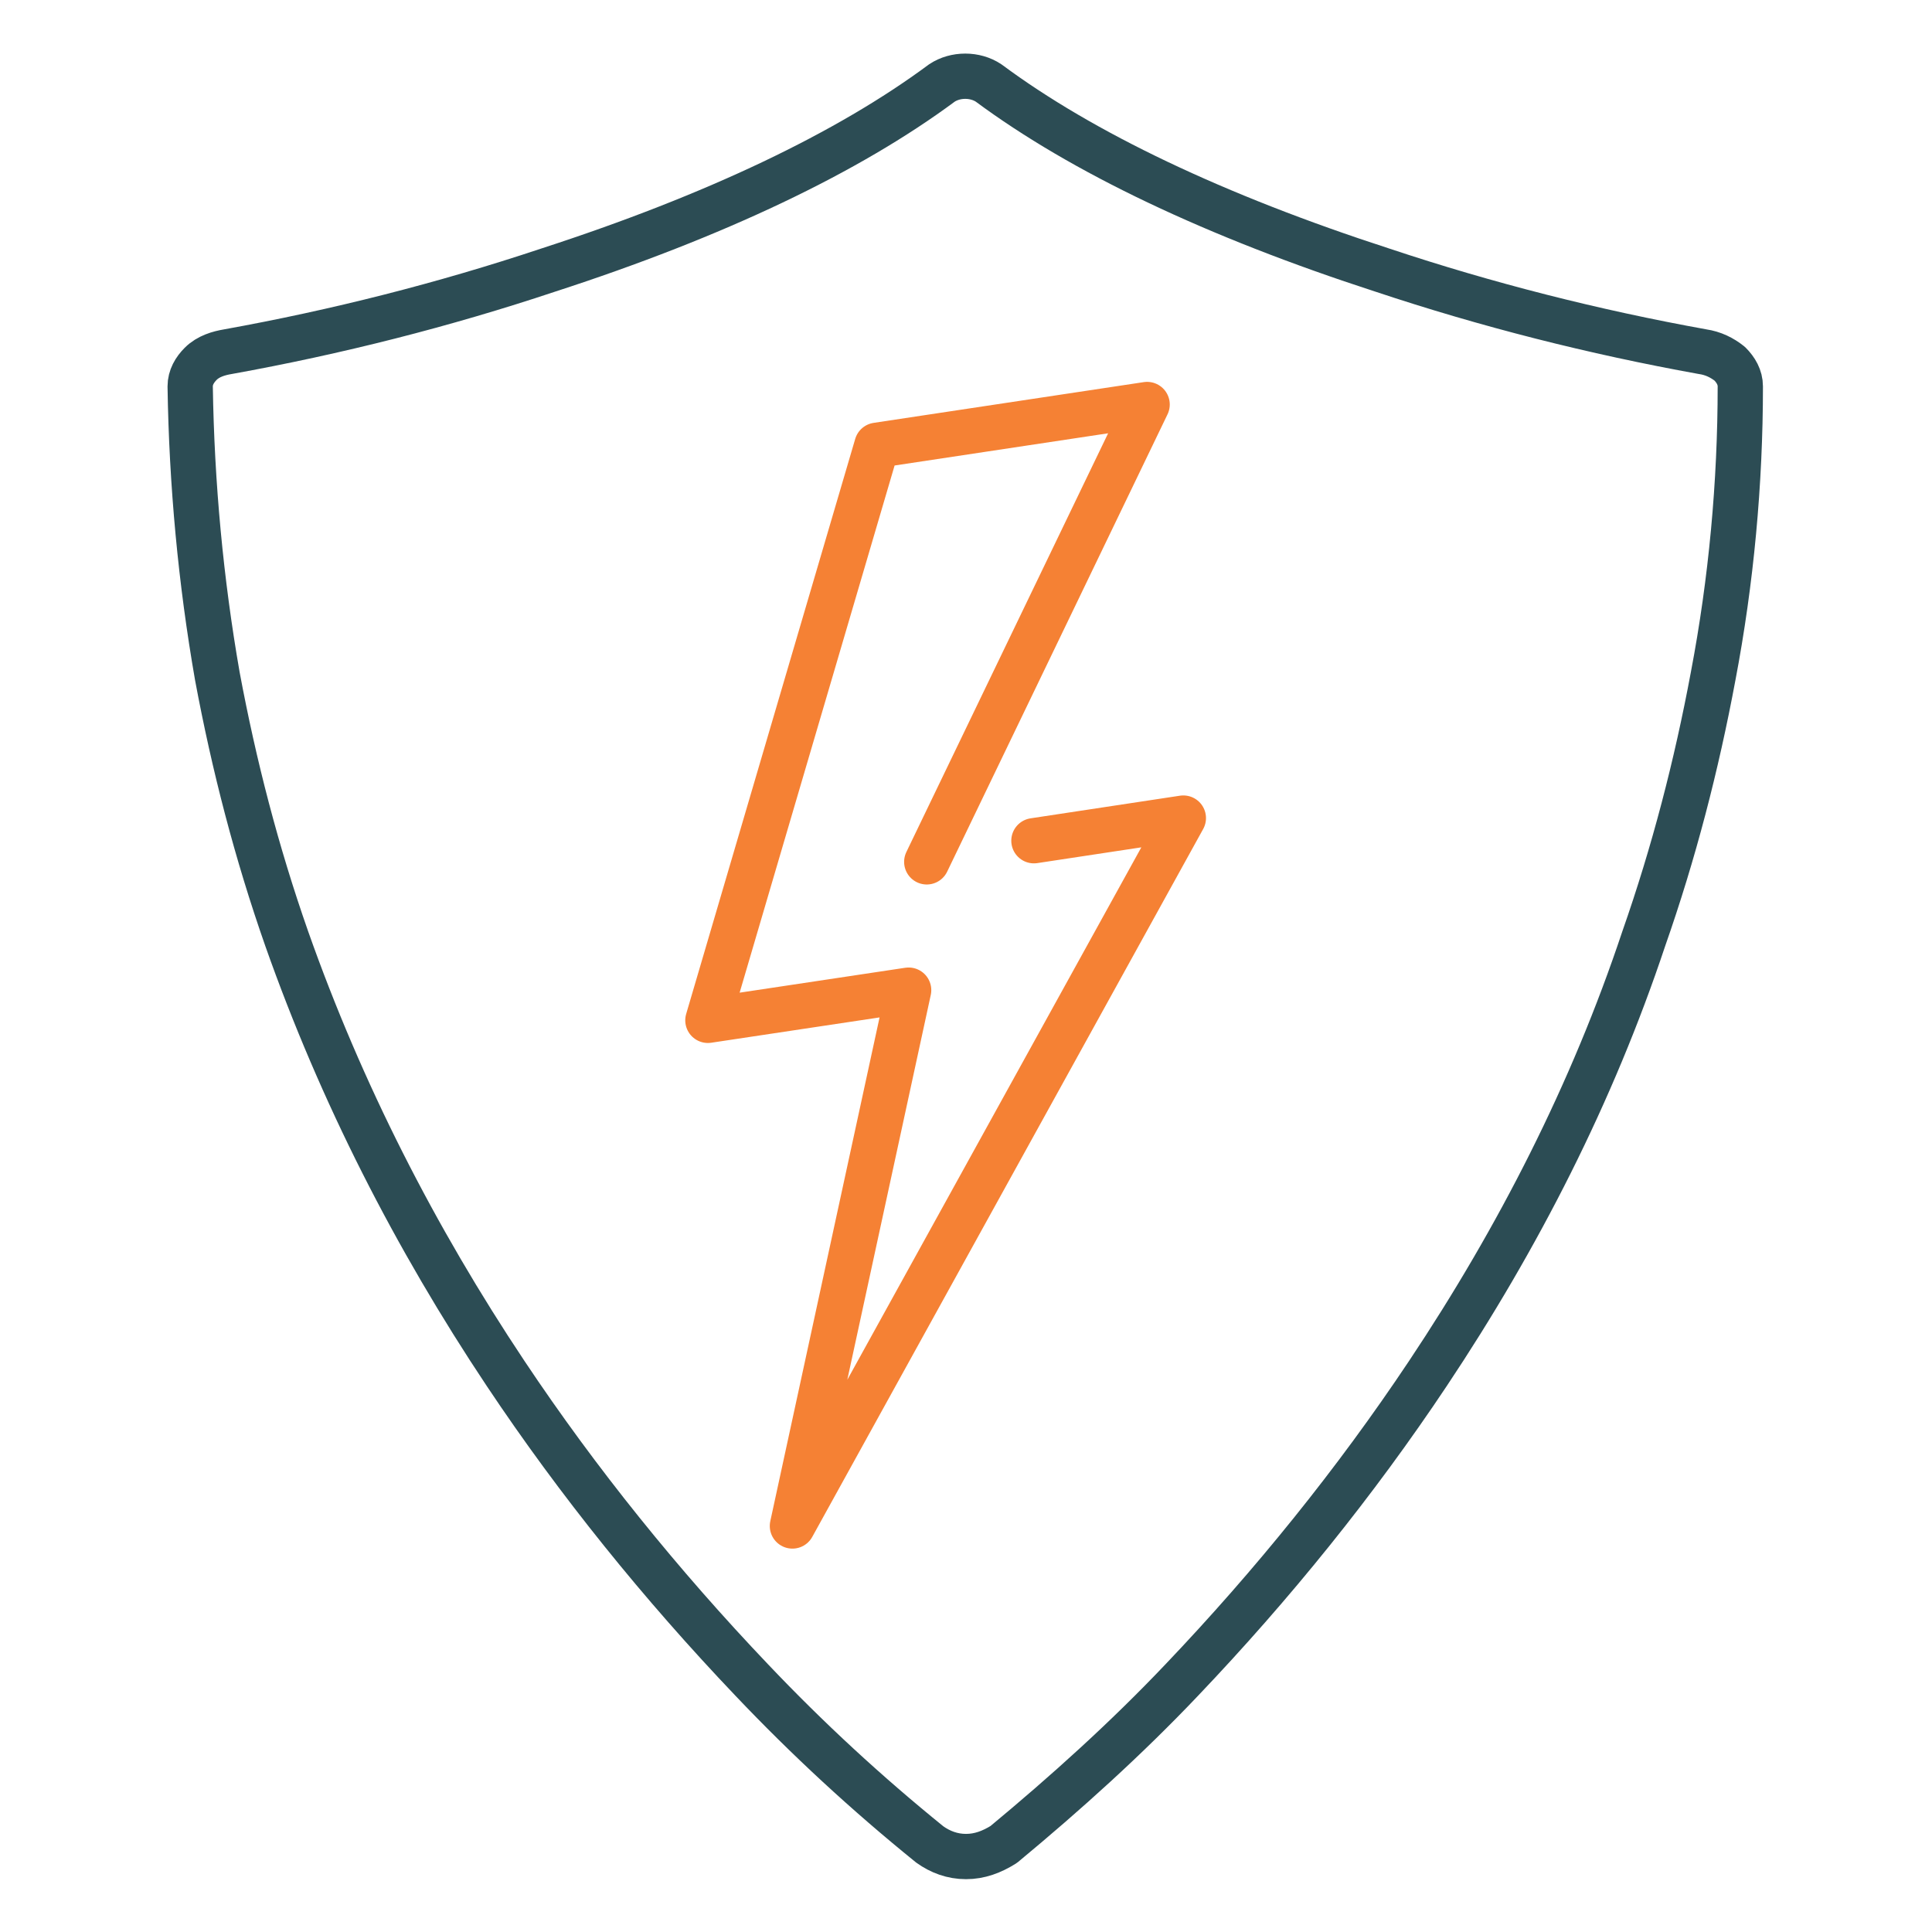
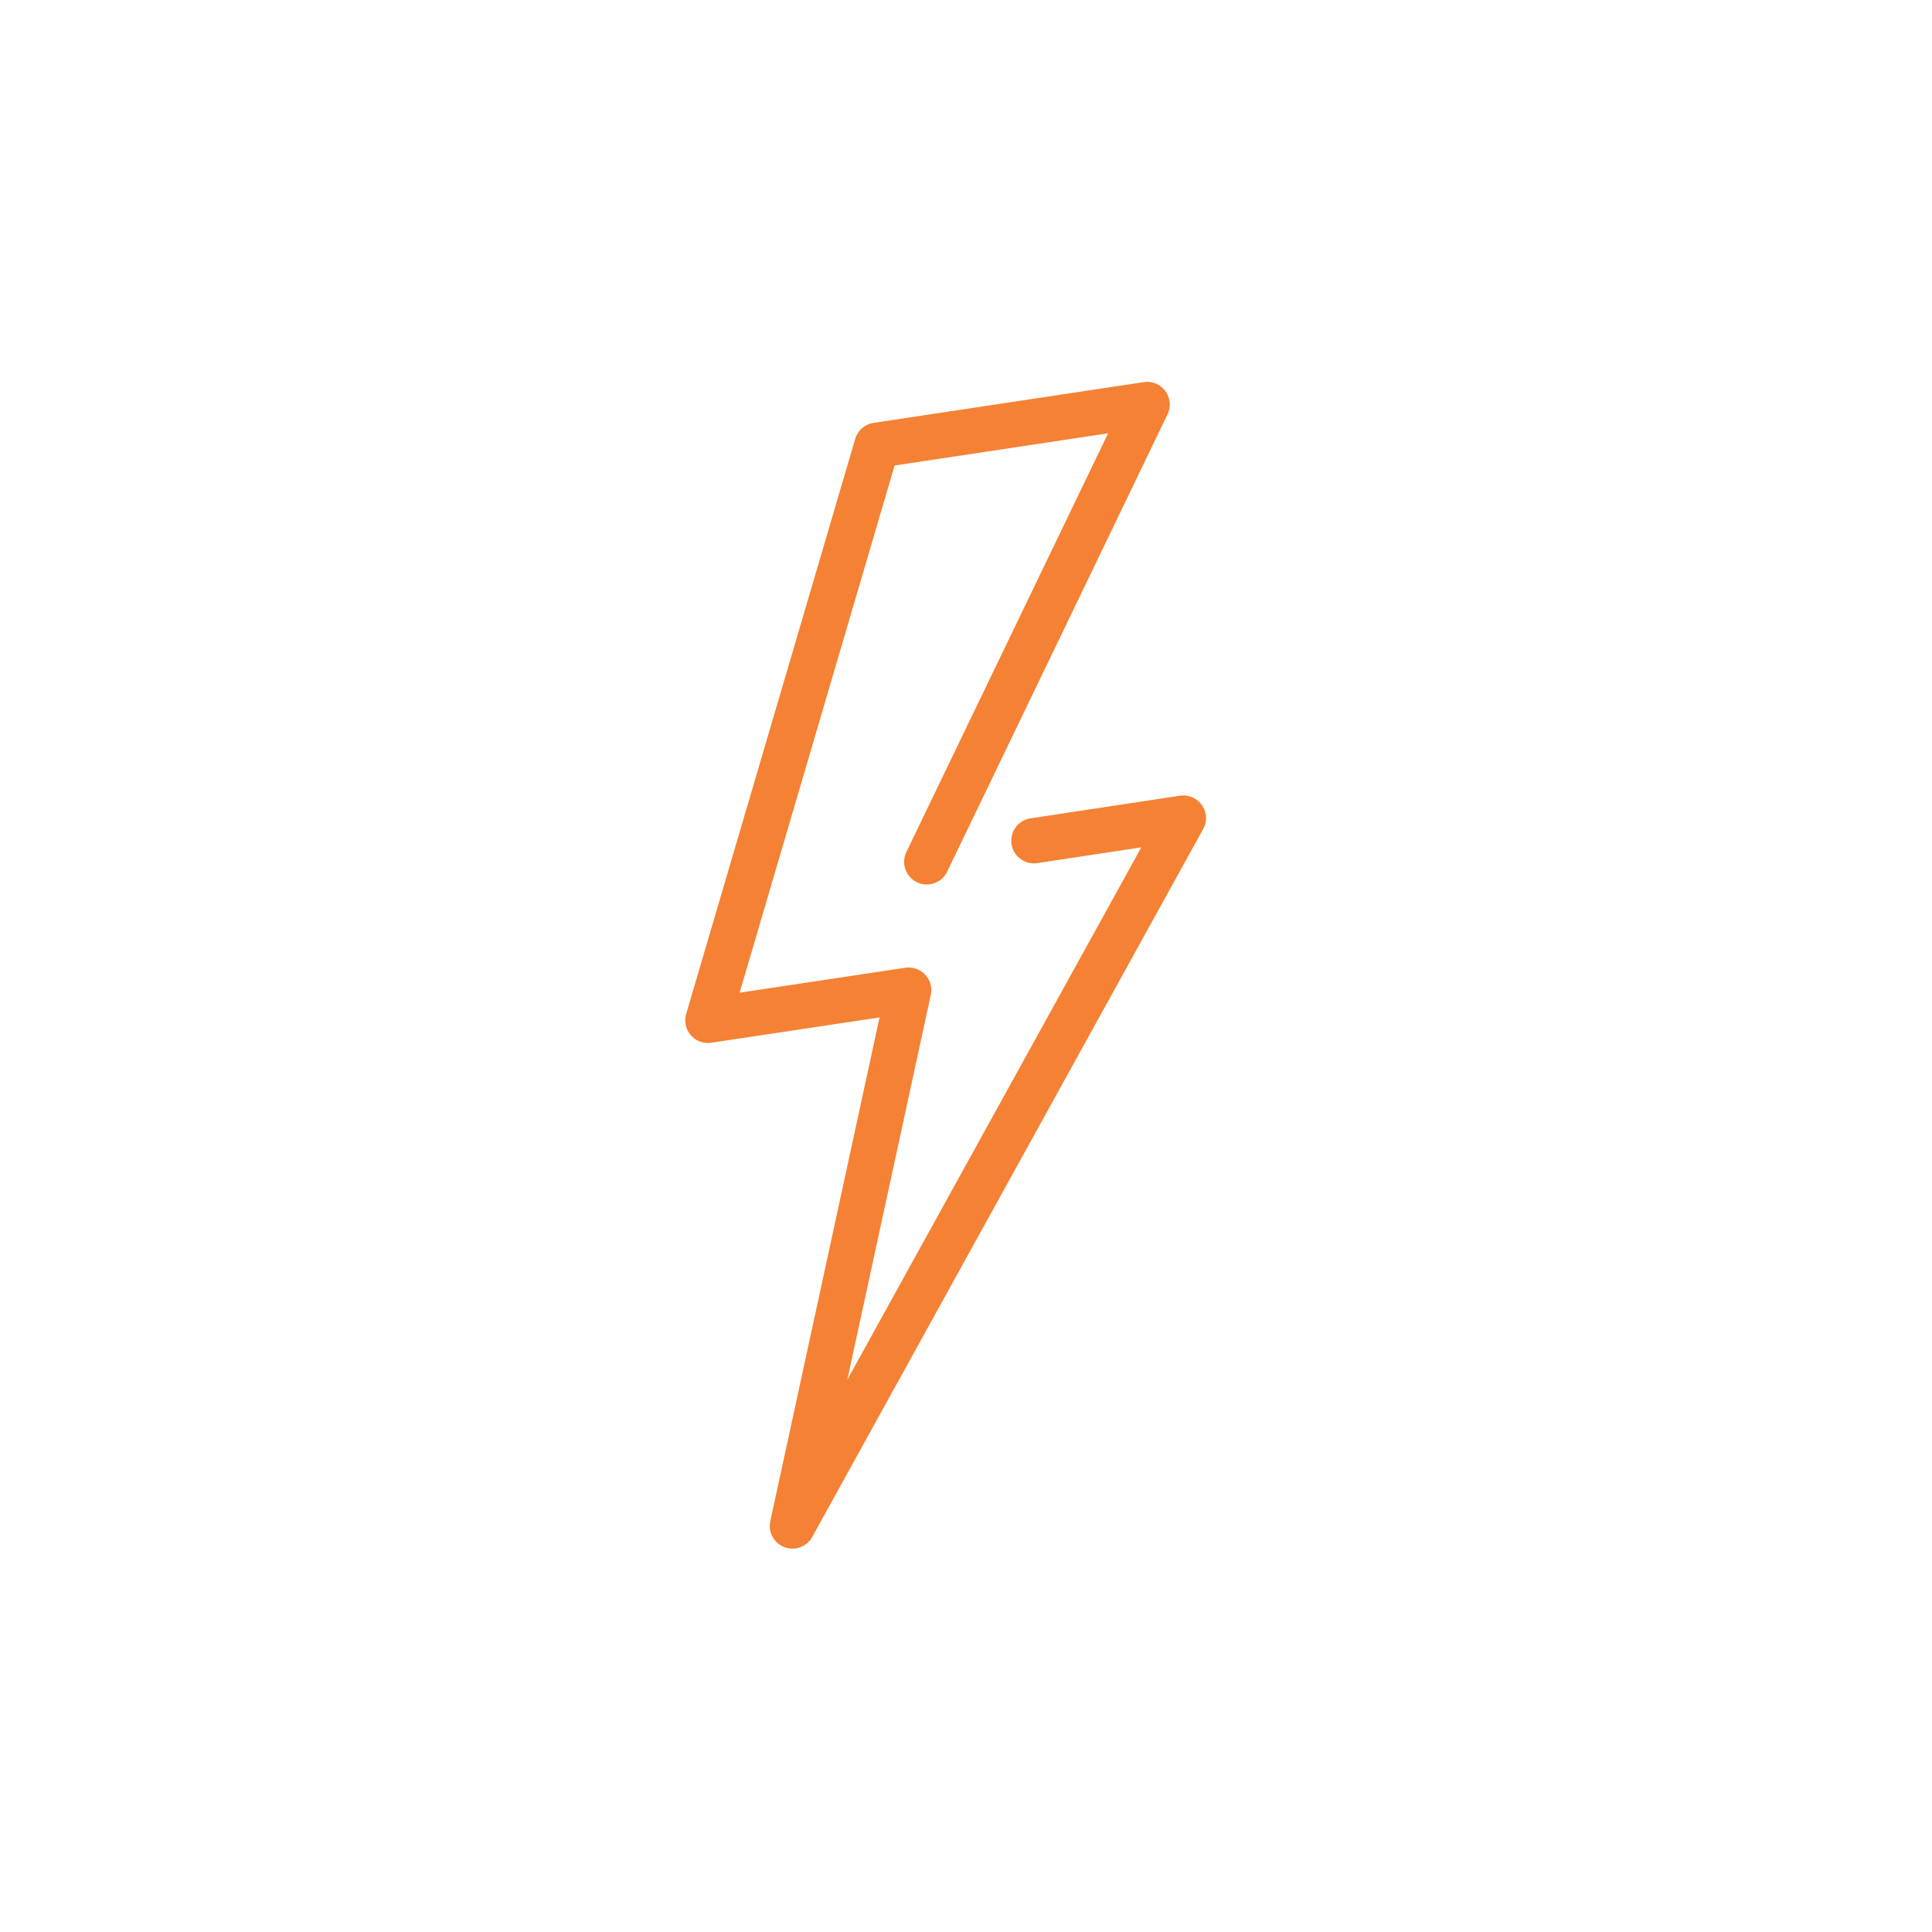
<svg xmlns="http://www.w3.org/2000/svg" version="1.1" id="Layer_1" x="0px" y="0px" viewBox="0 0 128 128" style="enable-background:new 0 0 128 128;" xml:space="preserve">
  <style type="text/css">
	.st0{fill:none;stroke:#2C4C54;stroke-width:3;stroke-linecap:round;stroke-linejoin:round;}
	.st1{fill:none;stroke:#F58134;stroke-width:3;stroke-linecap:round;stroke-linejoin:round;}
</style>
-   <path class="st0" d="M64,123c-0.9,0-1.7-0.3-2.4-0.8c-4.2-3.4-8.1-7-11.8-10.9c-6-6.3-11.5-13.1-16.3-20.3c-6-9-10.9-18.6-14.5-28.8  c-2-5.7-3.5-11.5-4.6-17.4c-1.1-6.3-1.7-12.7-1.8-19.2c0-0.6,0.3-1.1,0.7-1.5c0.5-0.5,1.2-0.7,1.8-0.8c7.2-1.3,14.3-3.1,21.2-5.4  c11.1-3.6,19.9-7.8,26.1-12.4c0.9-0.6,2.2-0.6,3.1,0c6.2,4.6,15,8.8,26.1,12.4c6.9,2.3,14,4.1,21.2,5.4c0.7,0.1,1.3,0.4,1.8,0.8  c0.4,0.4,0.7,0.9,0.7,1.5c0,6.4-0.6,12.9-1.8,19.2c-1.1,5.9-2.6,11.7-4.6,17.4C105.5,72.4,100.6,82,94.6,91  c-4.8,7.2-10.3,14-16.3,20.3c-3.7,3.9-7.7,7.5-11.8,10.9C65.7,122.7,64.9,123,64,123z" />
  <polyline class="st1" points="61.4,57.1 76,26.8 58.1,29.5 46.9,67.6 60.2,65.6 52.5,101.1 78.4,54.2 68.5,55.7 " />
</svg>